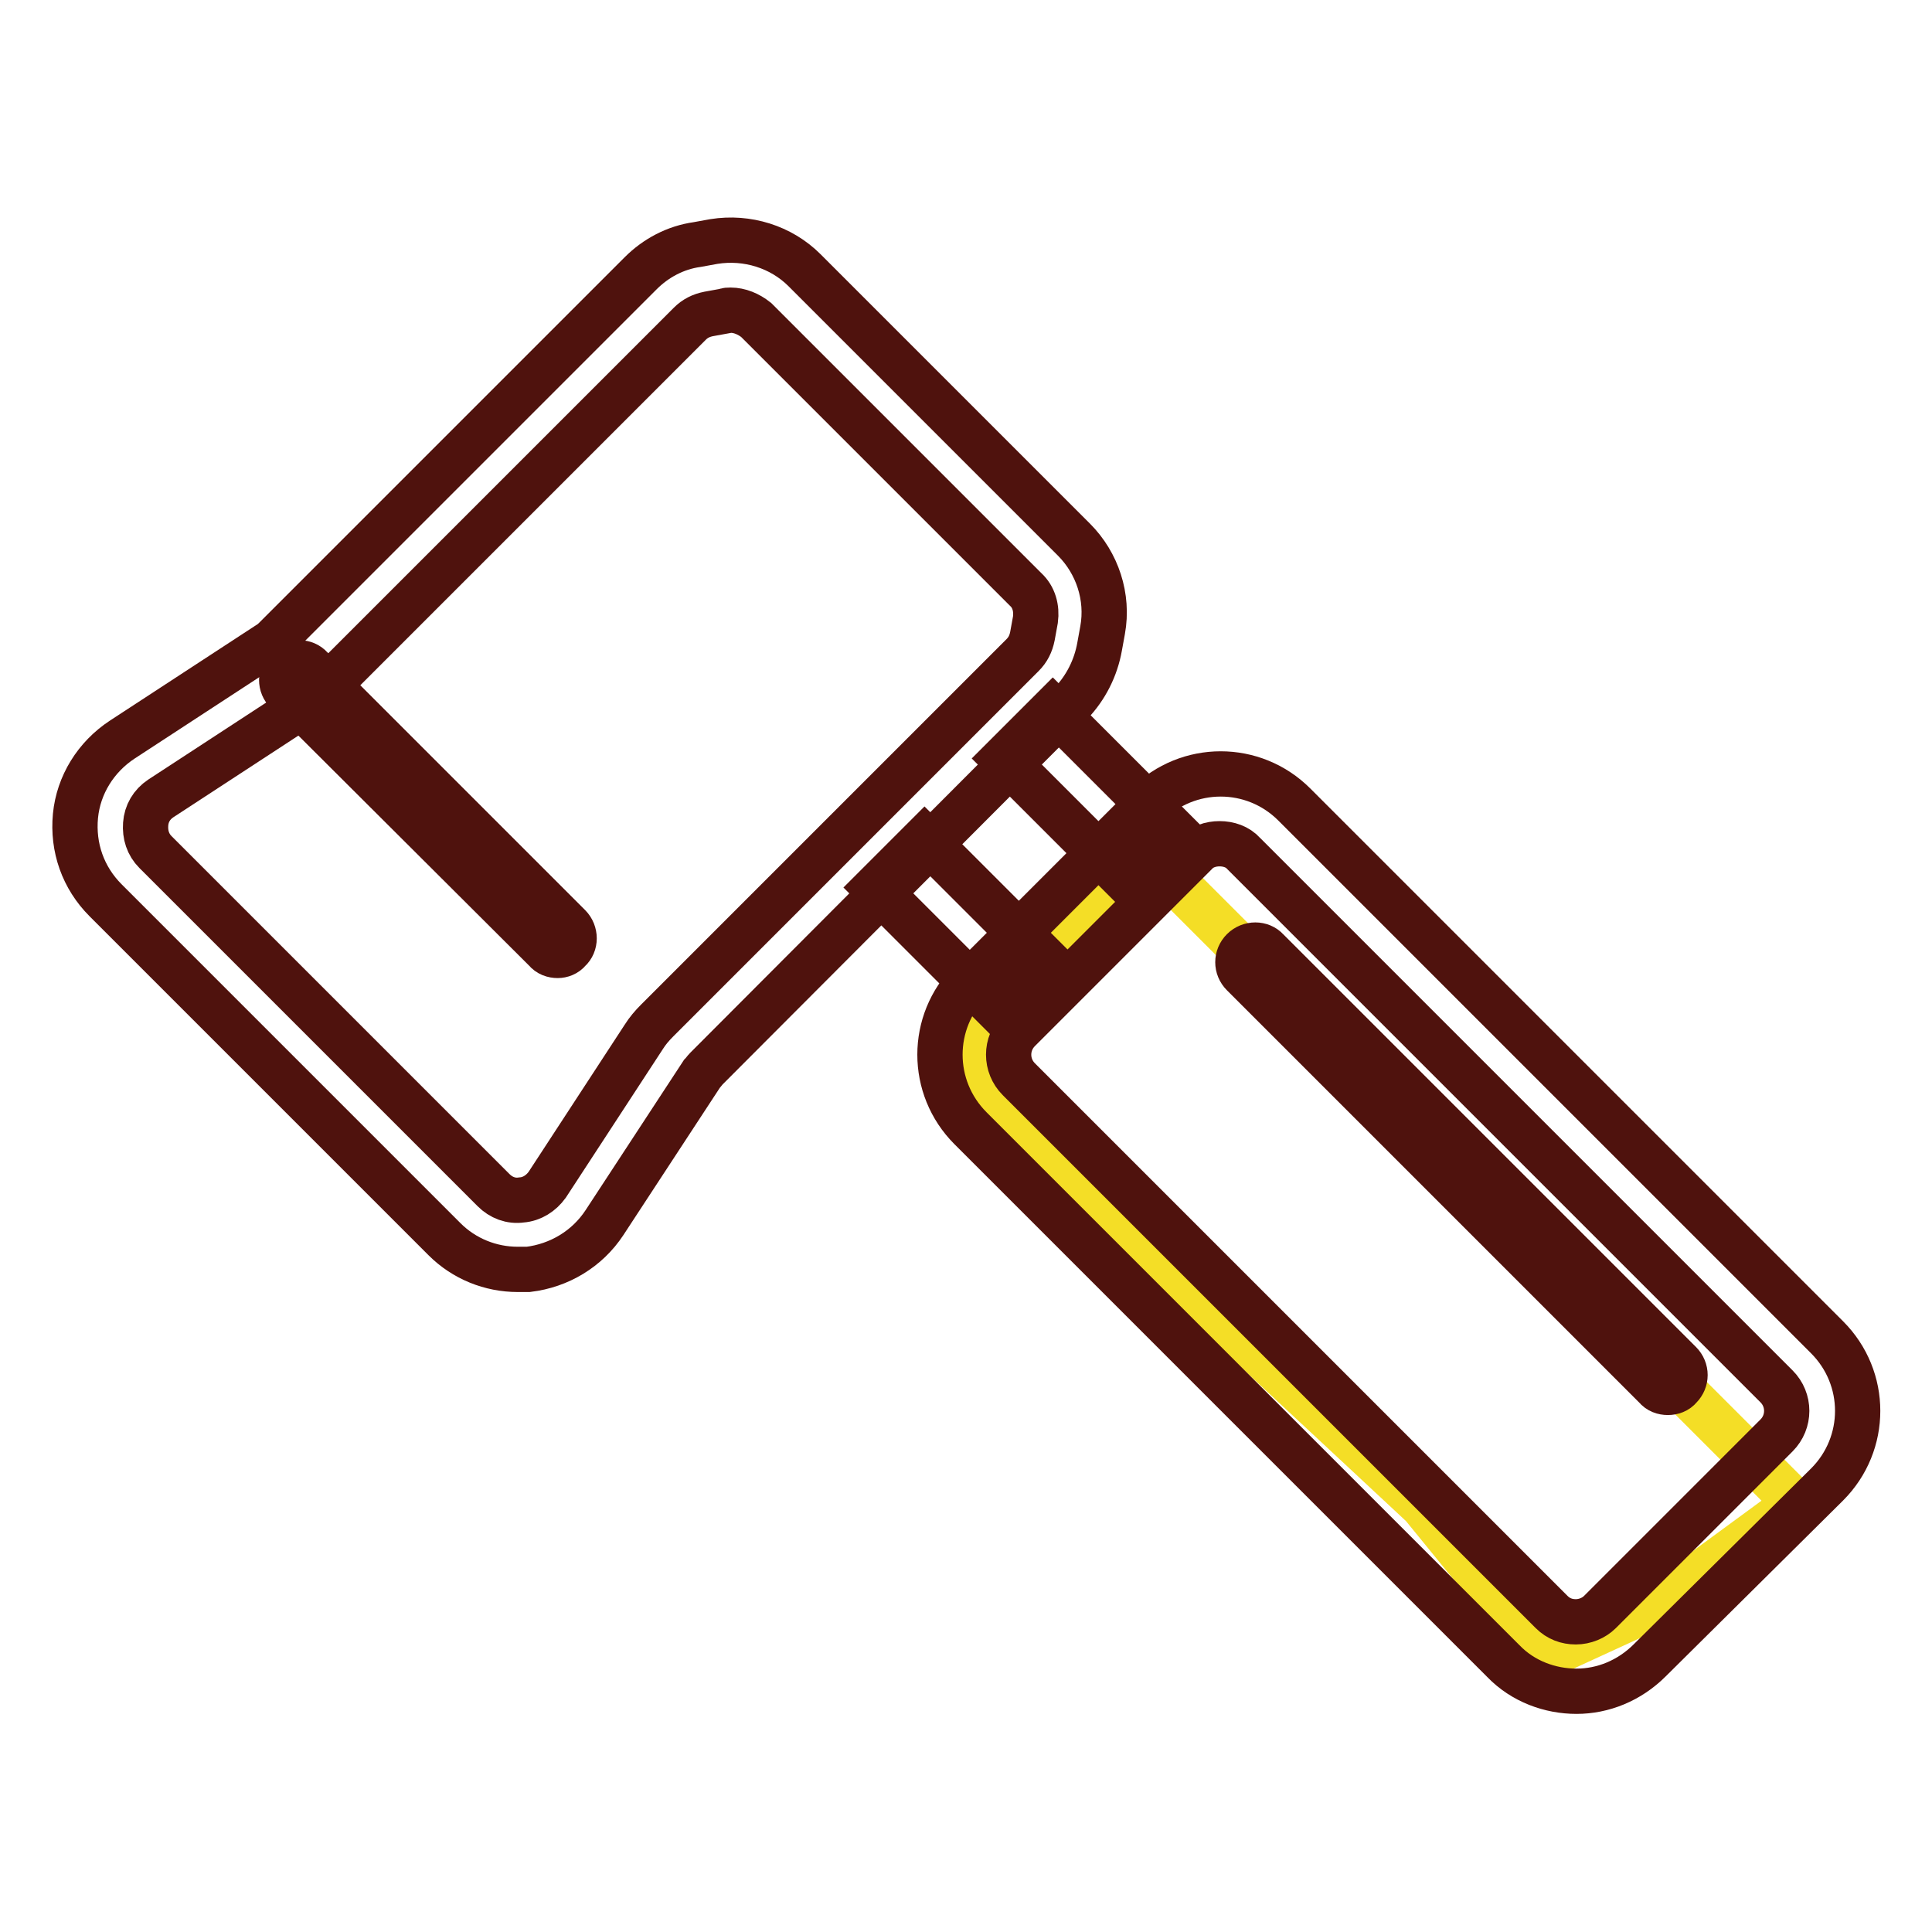
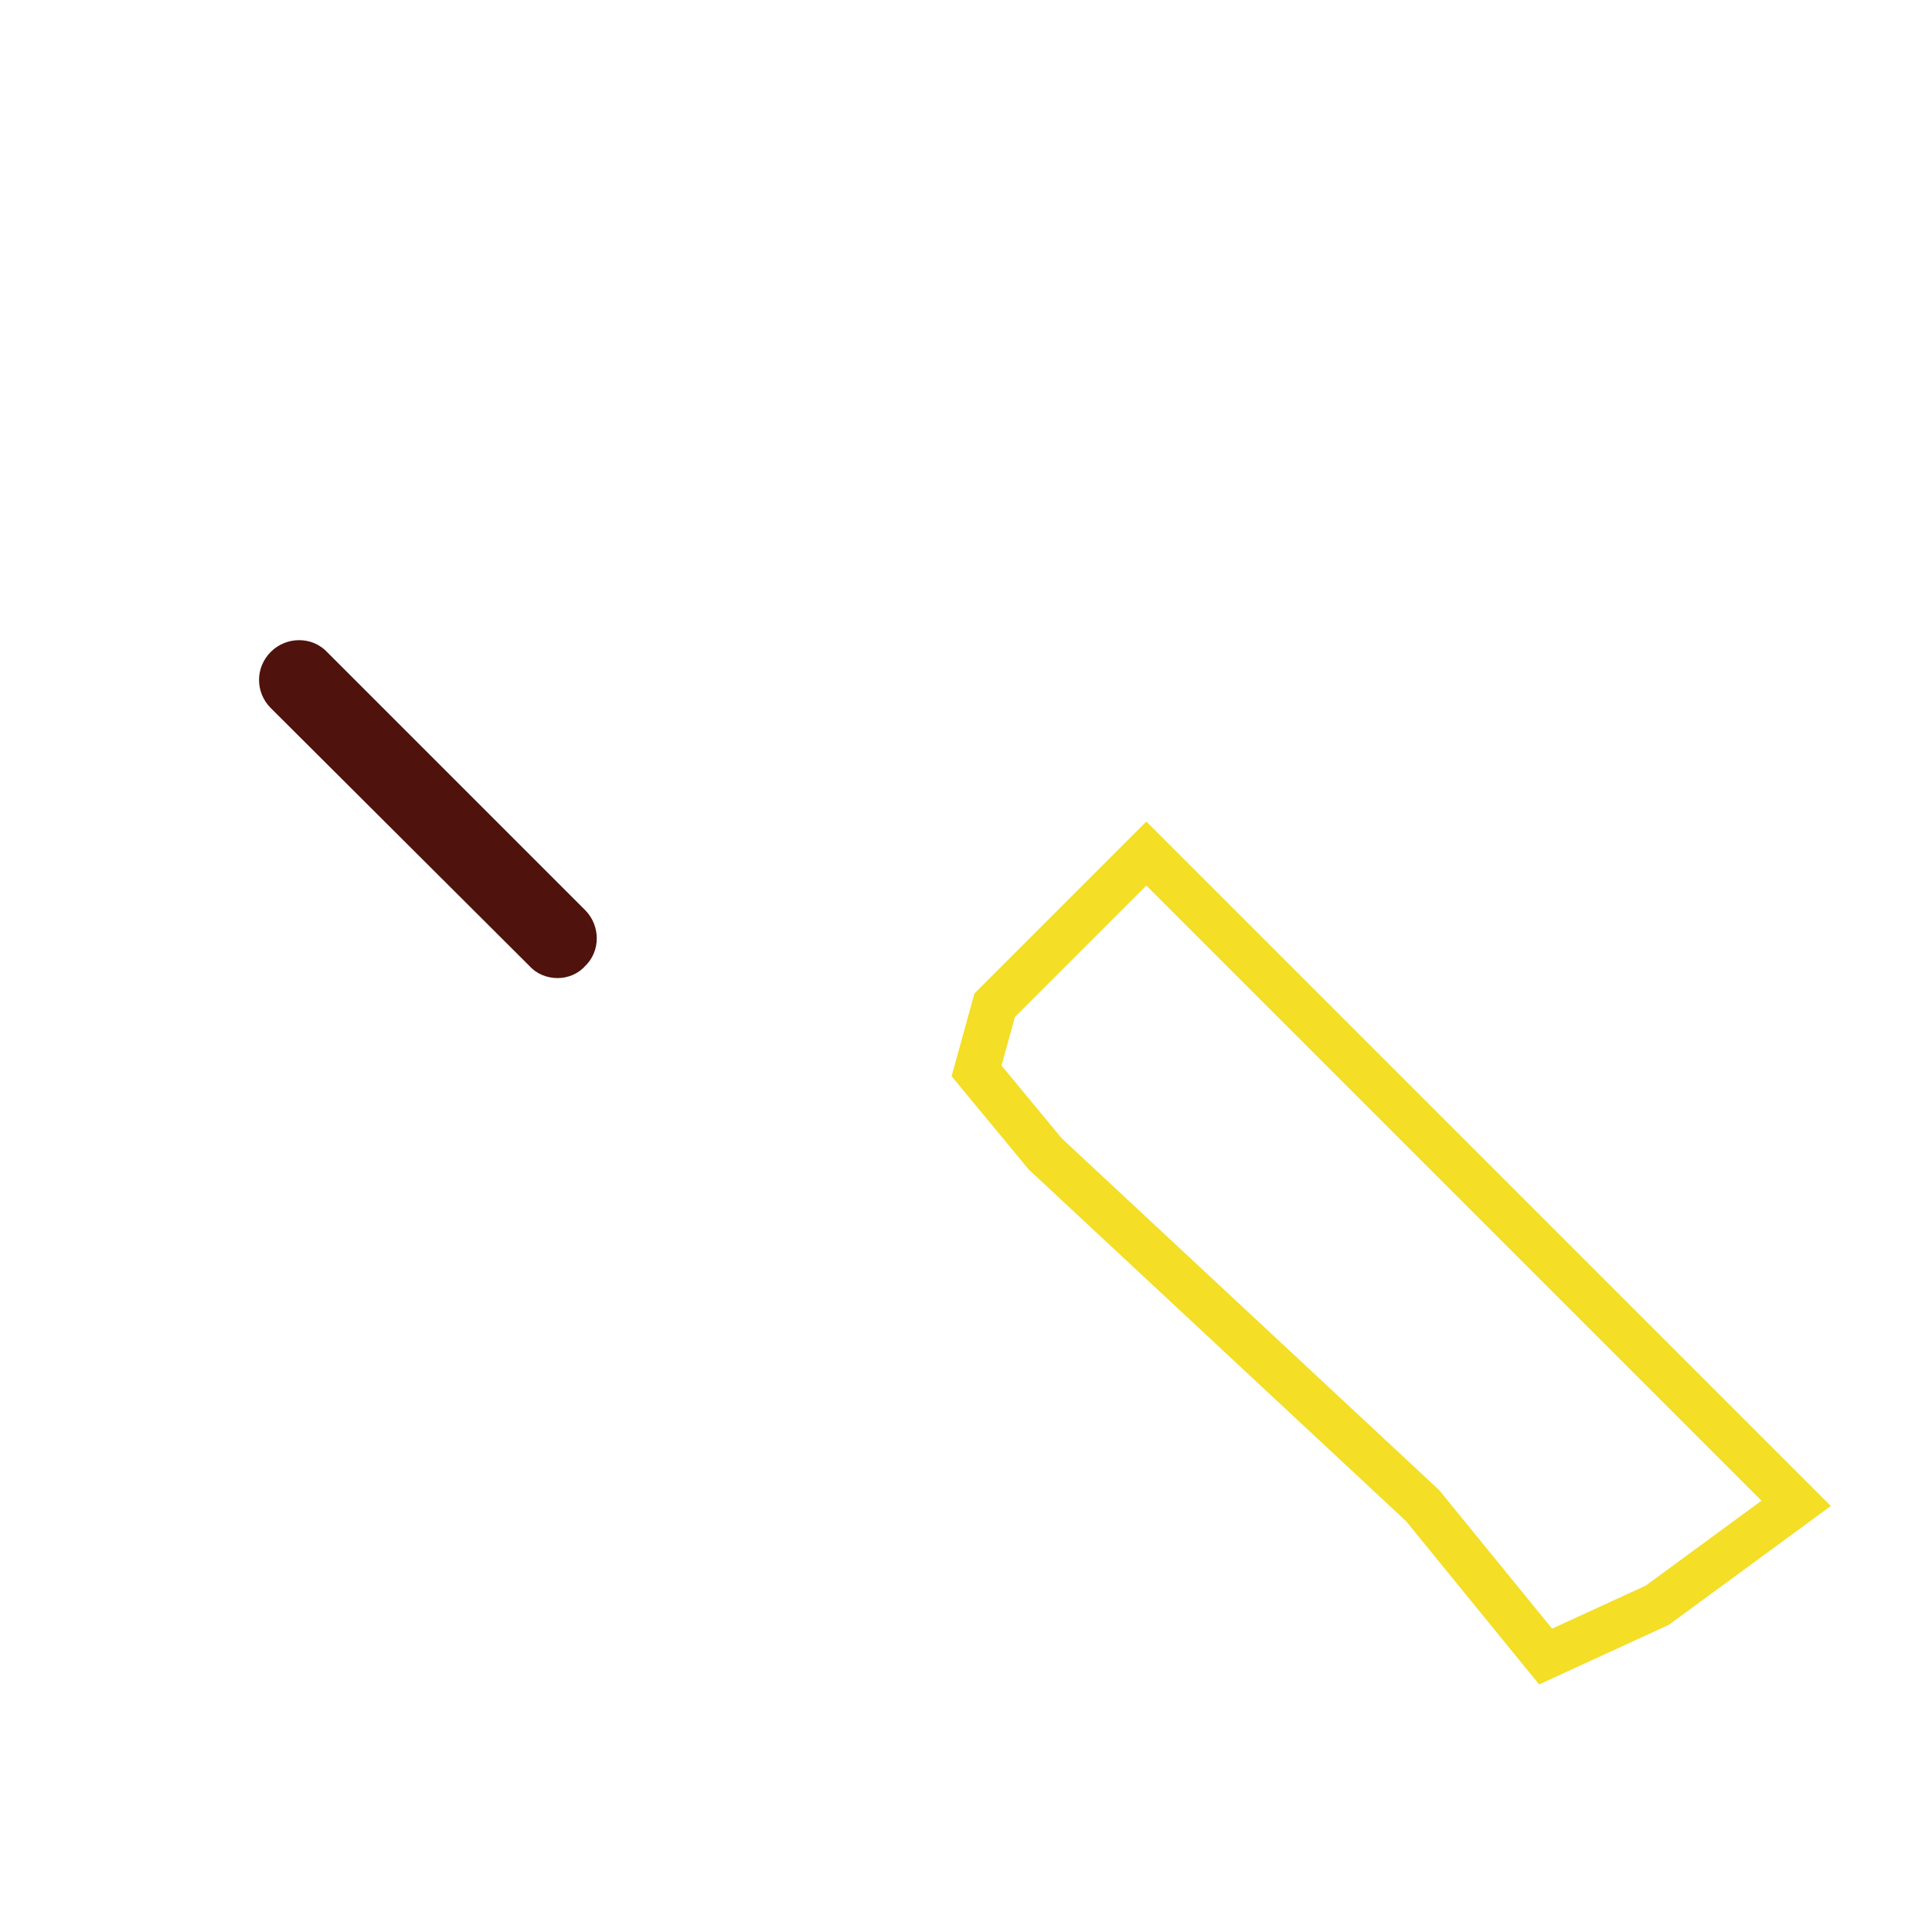
<svg xmlns="http://www.w3.org/2000/svg" version="1.1" x="0px" y="0px" viewBox="0 0 256 256" enable-background="new 0 0 256 256" xml:space="preserve">
  <g>
    <path stroke-width="6" fill-opacity="0" stroke="#f4de26" d="M151.9,113.1l-20.1,20.1l-2.4,8.7l9.1,11l50,46.6l16.3,20l14.8-6.8l18.4-13.5L151.9,113.1z" />
-     <path stroke-width="6" fill-opacity="0" stroke="#4f120d" d="M68.6,168.2c-3.6,0-7.1-1.4-9.7-4L14,119.3c-3-3-4.4-7-4-11.2c0.4-4.1,2.7-7.8,6.2-10.1l19.6-12.8 c0.3-0.2,0.5-0.4,0.7-0.6l48.4-48.4c2-2,4.6-3.4,7.5-3.8l2.2-0.4c4.4-0.7,8.9,0.7,12,3.8l35.7,35.7c3.1,3.1,4.6,7.6,3.8,12 l-0.4,2.2c-0.5,2.8-1.8,5.4-3.8,7.5l-48.3,48.4c-0.2,0.2-0.4,0.5-0.6,0.7L80.1,162c-2.3,3.5-6,5.7-10.1,6.2 C69.6,168.2,69.1,168.2,68.6,168.2z M96.8,41.1c-0.3,0-0.5,0-0.7,0.1l-2.2,0.4c-1,0.2-1.8,0.6-2.5,1.3L43.1,91.2 c-0.7,0.7-1.4,1.3-2.2,1.8l-19.6,12.8c-1.2,0.8-1.9,2-2,3.4c-0.1,1.4,0.3,2.7,1.3,3.7l44.8,44.8c1,1,2.3,1.5,3.7,1.3 c1.4-0.1,2.6-0.9,3.4-2l12.8-19.6c0.5-0.8,1.1-1.5,1.8-2.2l48.4-48.4c0.7-0.7,1.1-1.5,1.3-2.5l0.4-2.2c0.2-1.5-0.2-3-1.3-4 l-35.7-35.7C99.2,41.6,98,41.1,96.8,41.1z" />
-     <path stroke-width="6" fill-opacity="0" stroke="#4f120d" d="M116,117.6l6.5-6.5l15.4,15.4l-6.5,6.5L116,117.6z M133,100.5l6.5-6.5l15.4,15.4l-6.5,6.5L133,100.5z" />
-     <path stroke-width="6" fill-opacity="0" stroke="#4f120d" d="M208.9,224.1c-3.5,0-7.1-1.3-9.7-4l-70.6-70.6c-5.4-5.4-5.4-14.1,0-19.5l23.4-23.4c5.4-5.4,14.1-5.4,19.5,0 l70.6,70.6c5.4,5.4,5.4,14.1,0,19.5L218.6,220C215.9,222.7,212.4,224.1,208.9,224.1z M161.6,111.8c-1.2,0-2.4,0.4-3.2,1.3 L135,136.5c-1.8,1.8-1.8,4.7,0,6.5l70.6,70.6c0.9,0.9,2,1.3,3.2,1.3c1.2,0,2.4-0.5,3.2-1.3l23.4-23.4c1.8-1.8,1.8-4.7,0-6.5 l-70.6-70.6C164,112.2,162.8,111.8,161.6,111.8z" />
-     <path stroke-width="6" fill-opacity="0" stroke="#4f120d" d="M221,184.5c-0.6,0-1.2-0.2-1.6-0.7l-54.7-54.7c-0.9-0.9-0.9-2.3,0-3.2c0.9-0.9,2.4-0.9,3.2,0l54.7,54.7 c0.9,0.9,0.9,2.3,0,3.2C222.2,184.3,221.6,184.5,221,184.5z" />
    <path stroke-width="6" fill-opacity="0" stroke="#4f120d" d="M73.9,126.6c-0.6,0-1.2-0.2-1.6-0.7L38,91.7c-0.9-0.9-0.9-2.3,0-3.2c0.9-0.9,2.4-0.9,3.2,0l34.2,34.2 c0.9,0.9,0.9,2.4,0,3.2C75,126.4,74.4,126.6,73.9,126.6z" />
  </g>
</svg>